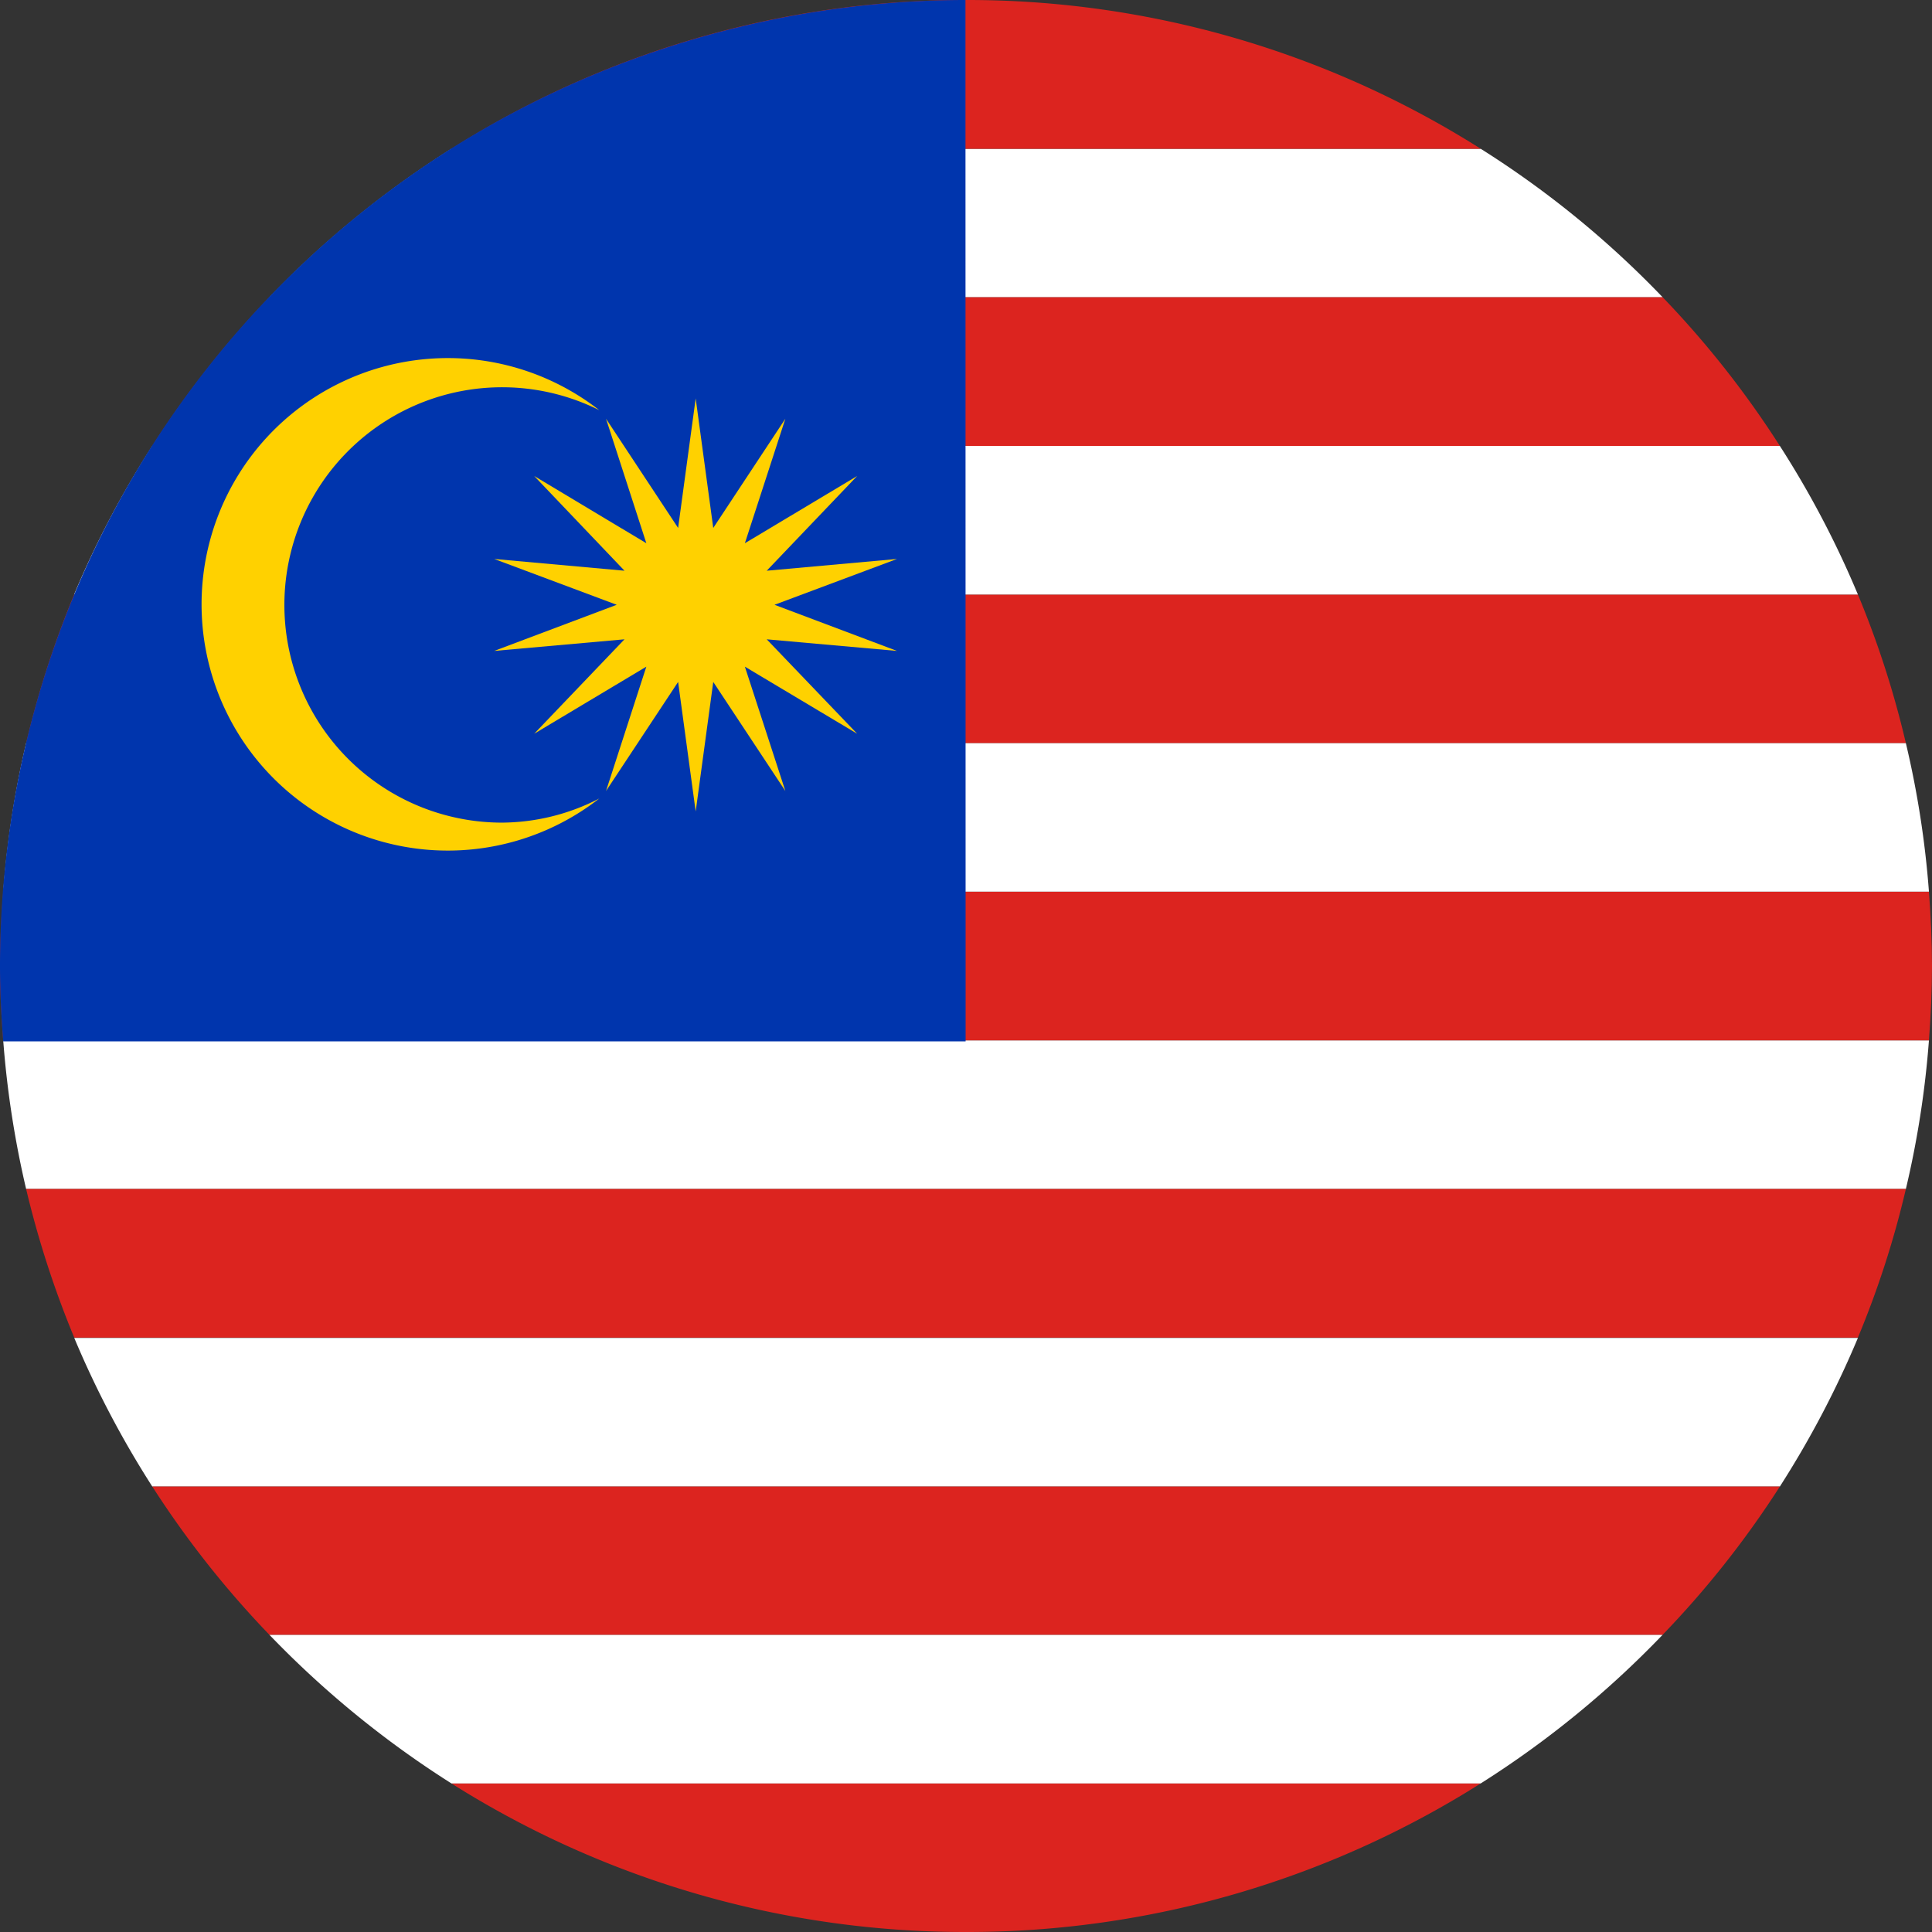
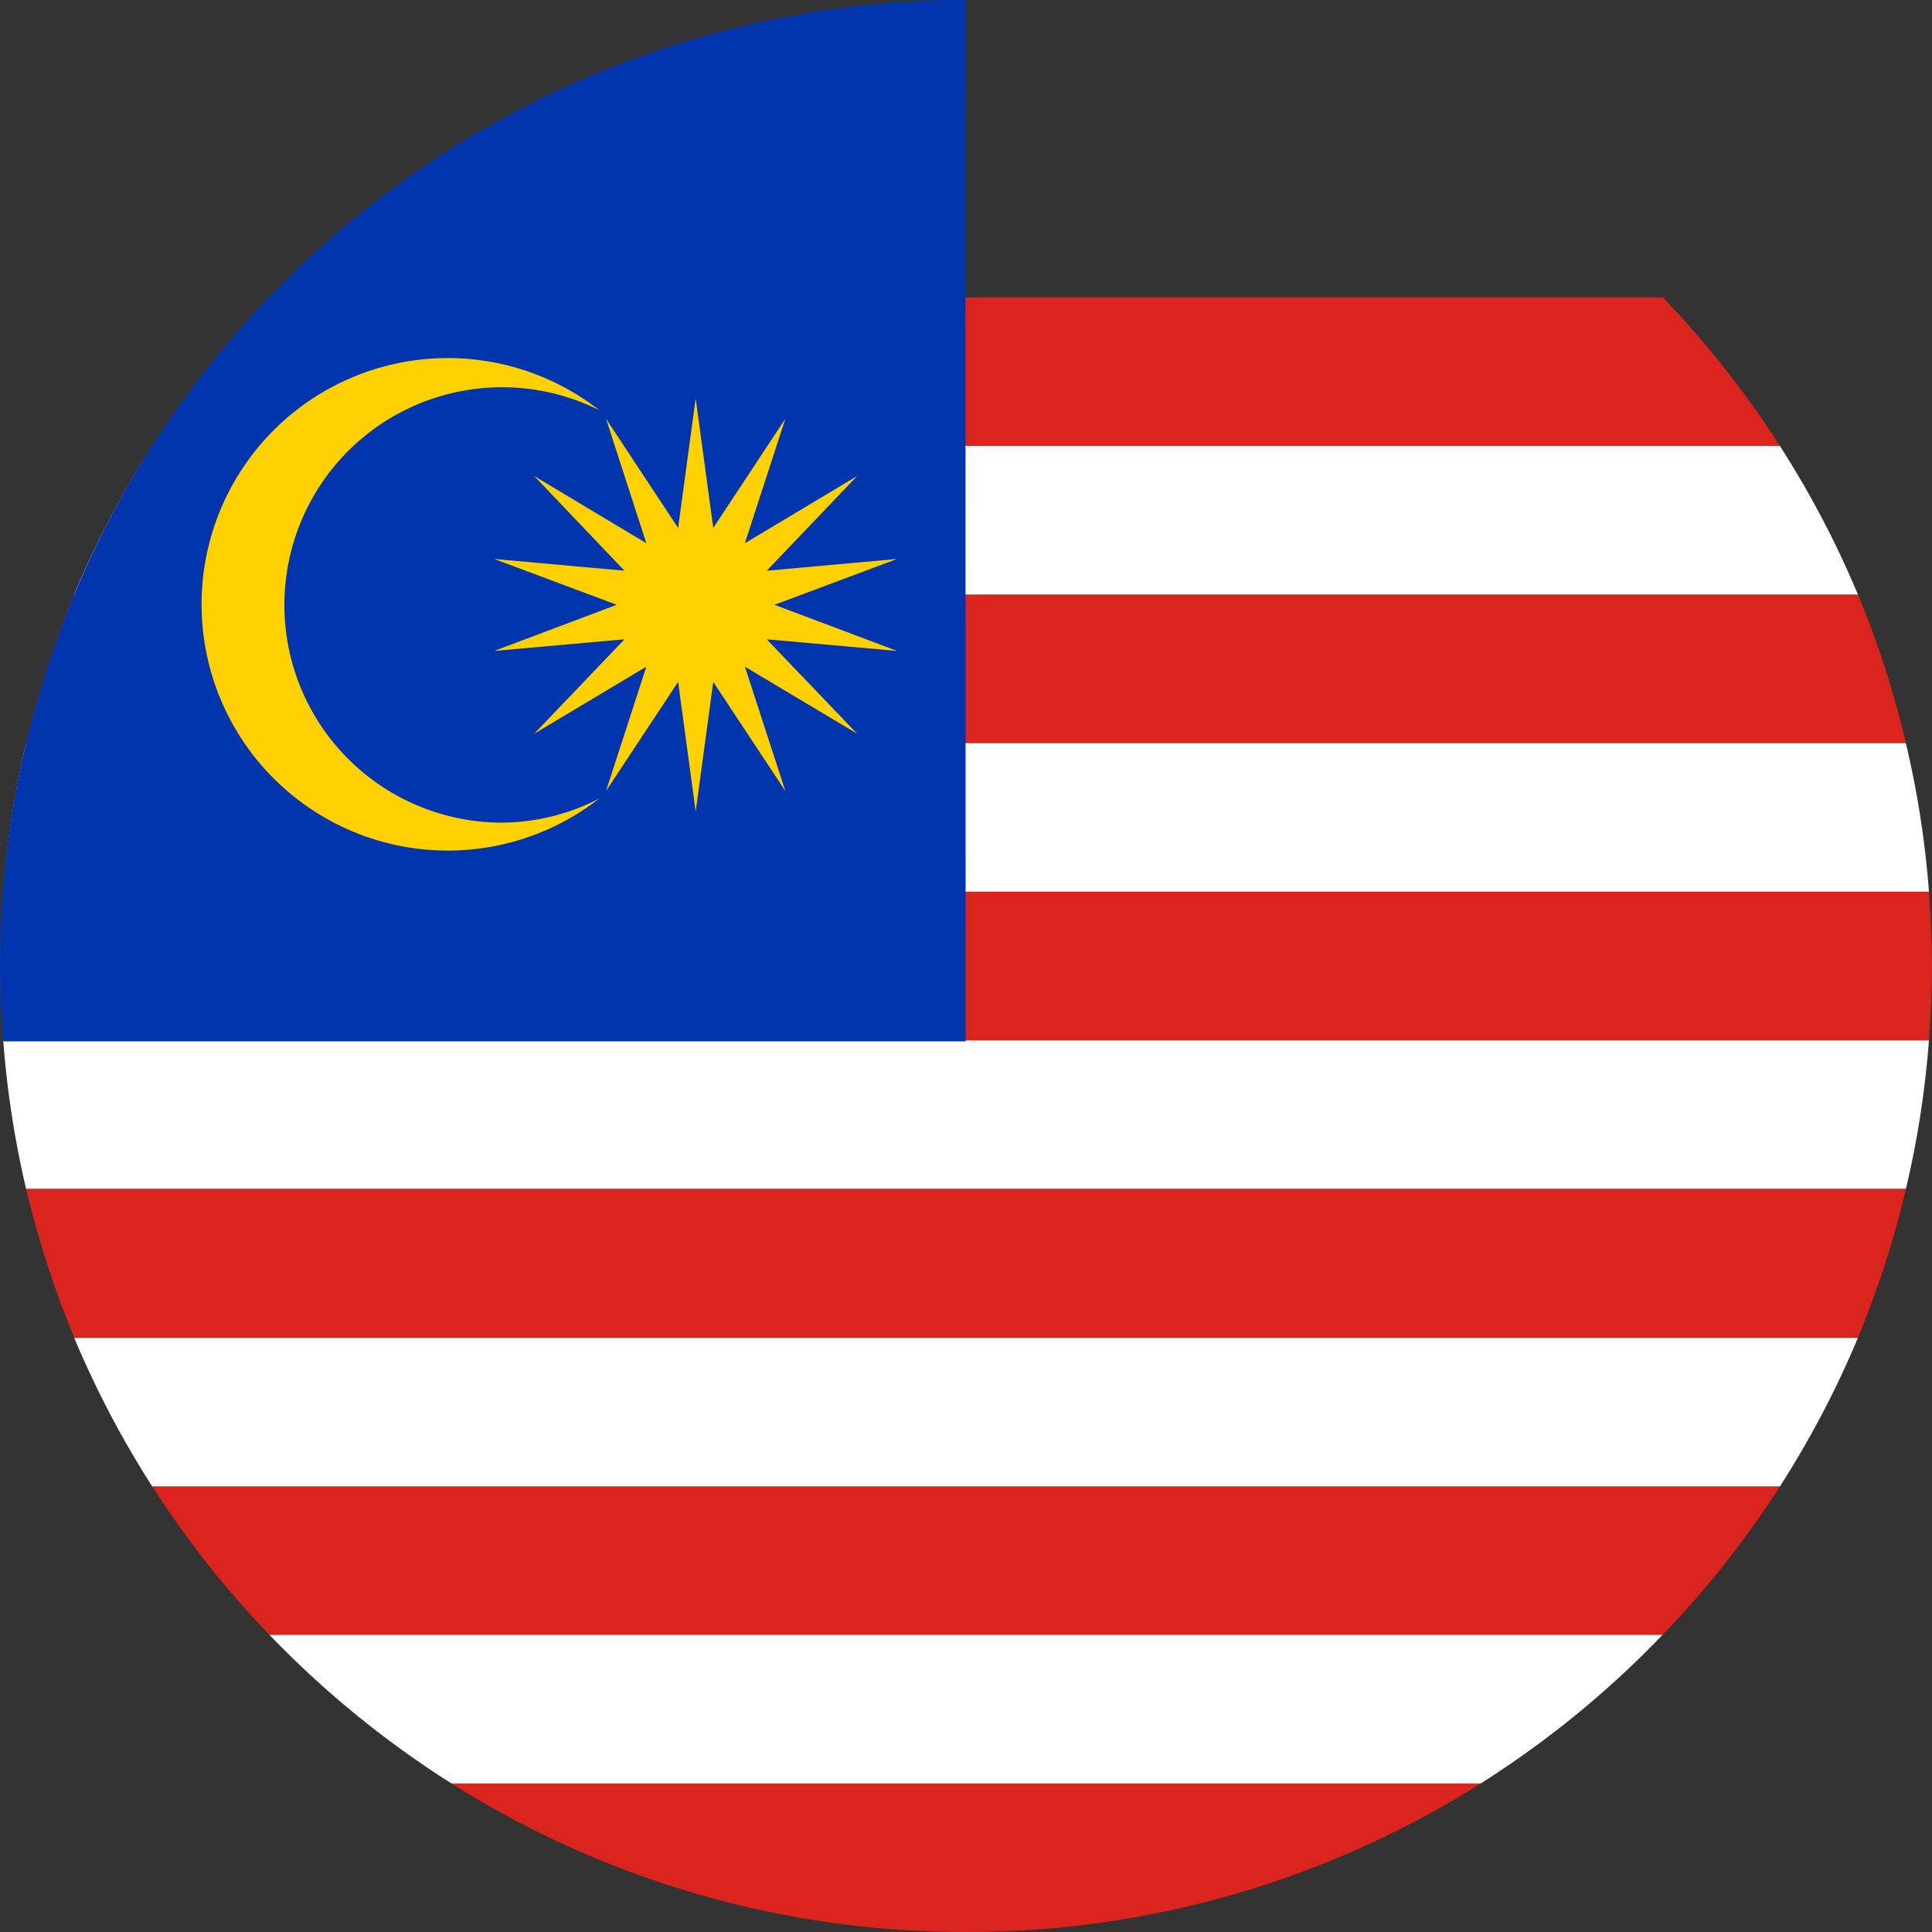
<svg xmlns="http://www.w3.org/2000/svg" id="Layer_1" data-name="Layer 1" viewBox="0 0 126.47 126.47">
  <rect x="0" y="0" width="126.47" height="126.47" fill="#333333" stroke="none" />
  <defs>
    <style>.cls-1{fill:#fff;}.cls-2{fill:#dc241f;}.cls-3{fill:#0035ad;}.cls-4{fill:#ffd100;}</style>
  </defs>
  <path class="cls-1" d="M30.1,117.44H97.46a63.59,63.59,0,0,0,11.92-9.74H18.17A64,64,0,0,0,30.1,117.44Z" transform="translate(-0.54 -0.69)" />
  <path class="cls-1" d="M2.25,78.52H125.3a62.41,62.41,0,0,0,1.51-9.73H.75A63.61,63.61,0,0,0,2.25,78.52Z" transform="translate(-0.54 -0.69)" />
  <path class="cls-1" d="M10.51,98H117.05a63.45,63.45,0,0,0,5.11-9.73H5.4A63.45,63.45,0,0,0,10.51,98Z" transform="translate(-0.54 -0.69)" />
-   <path class="cls-1" d="M97.47,10.43H30.09a63.41,63.41,0,0,0-11.92,9.72h91.21A63,63,0,0,0,97.47,10.43Z" transform="translate(-0.54 -0.69)" />
  <path class="cls-2" d="M5.4,88.25H122.16a61.72,61.72,0,0,0,3.14-9.73H2.25A63.89,63.89,0,0,0,5.4,88.25Z" transform="translate(-0.54 -0.69)" />
  <path class="cls-2" d="M18.17,107.7h91.21A62.73,62.73,0,0,0,117.05,98H10.51A63.27,63.27,0,0,0,18.17,107.7Z" transform="translate(-0.54 -0.69)" />
  <path class="cls-2" d="M63.78,127.16a62.91,62.91,0,0,0,33.68-9.72H30.1A62.93,62.93,0,0,0,63.78,127.16Z" transform="translate(-0.54 -0.69)" />
  <path class="cls-2" d="M2.25,49.34H125.3a61.72,61.72,0,0,0-3.14-9.73H5.39A63.86,63.86,0,0,0,2.25,49.34Z" transform="translate(-0.54 -0.69)" />
  <path class="cls-2" d="M.54,63.92c0,1.64.08,3.26.21,4.87H126.81c.12-1.61.2-3.23.2-4.87s-.08-3.25-.2-4.86H.75C.62,60.67.54,62.28.54,63.92Z" transform="translate(-0.54 -0.69)" />
-   <path class="cls-2" d="M18.17,20.15a63.22,63.22,0,0,0-7.66,9.73H117.05a62.68,62.68,0,0,0-7.67-9.73Z" transform="translate(-0.54 -0.69)" />
-   <path class="cls-2" d="M63.78.69a62.78,62.78,0,0,0-33.69,9.74H97.47A62.81,62.81,0,0,0,63.78.69Z" transform="translate(-0.54 -0.69)" />
+   <path class="cls-2" d="M18.17,20.15a63.22,63.22,0,0,0-7.66,9.73H117.05a62.68,62.68,0,0,0-7.67-9.73" transform="translate(-0.54 -0.69)" />
  <path class="cls-1" d="M.75,59.06H126.81a62.1,62.1,0,0,0-1.51-9.72H2.25A63.29,63.29,0,0,0,.75,59.06Z" transform="translate(-0.54 -0.69)" />
  <path class="cls-1" d="M5.39,39.61H122.16a62.54,62.54,0,0,0-5.11-9.73H10.51A62.59,62.59,0,0,0,5.39,39.61Z" transform="translate(-0.54 -0.69)" />
  <path class="cls-3" d="M63.74.69A63.23,63.23,0,0,0,.54,63.92c0,1.67.08,3.31.21,4.94h63Z" transform="translate(-0.54 -0.69)" />
  <path class="cls-4" d="M33.36,54.54a14.25,14.25,0,1,1,6.41-27,16.12,16.12,0,1,0,0,25.42A14,14,0,0,1,33.36,54.54Z" transform="translate(-0.54 -0.69)" />
  <polygon class="cls-4" points="45.54 26.08 46.69 34.56 51.41 27.41 48.76 35.56 56.11 31.16 50.19 37.36 58.72 36.59 50.7 39.59 58.72 42.61 50.19 41.85 56.11 48.03 48.76 43.64 51.41 51.78 46.69 44.64 45.54 53.12 44.39 44.64 39.67 51.78 42.31 43.64 34.97 48.03 40.88 41.85 32.35 42.61 40.37 39.59 32.35 36.59 40.88 37.36 34.97 31.16 42.31 35.56 39.67 27.41 44.39 34.56 45.54 26.08" />
</svg>